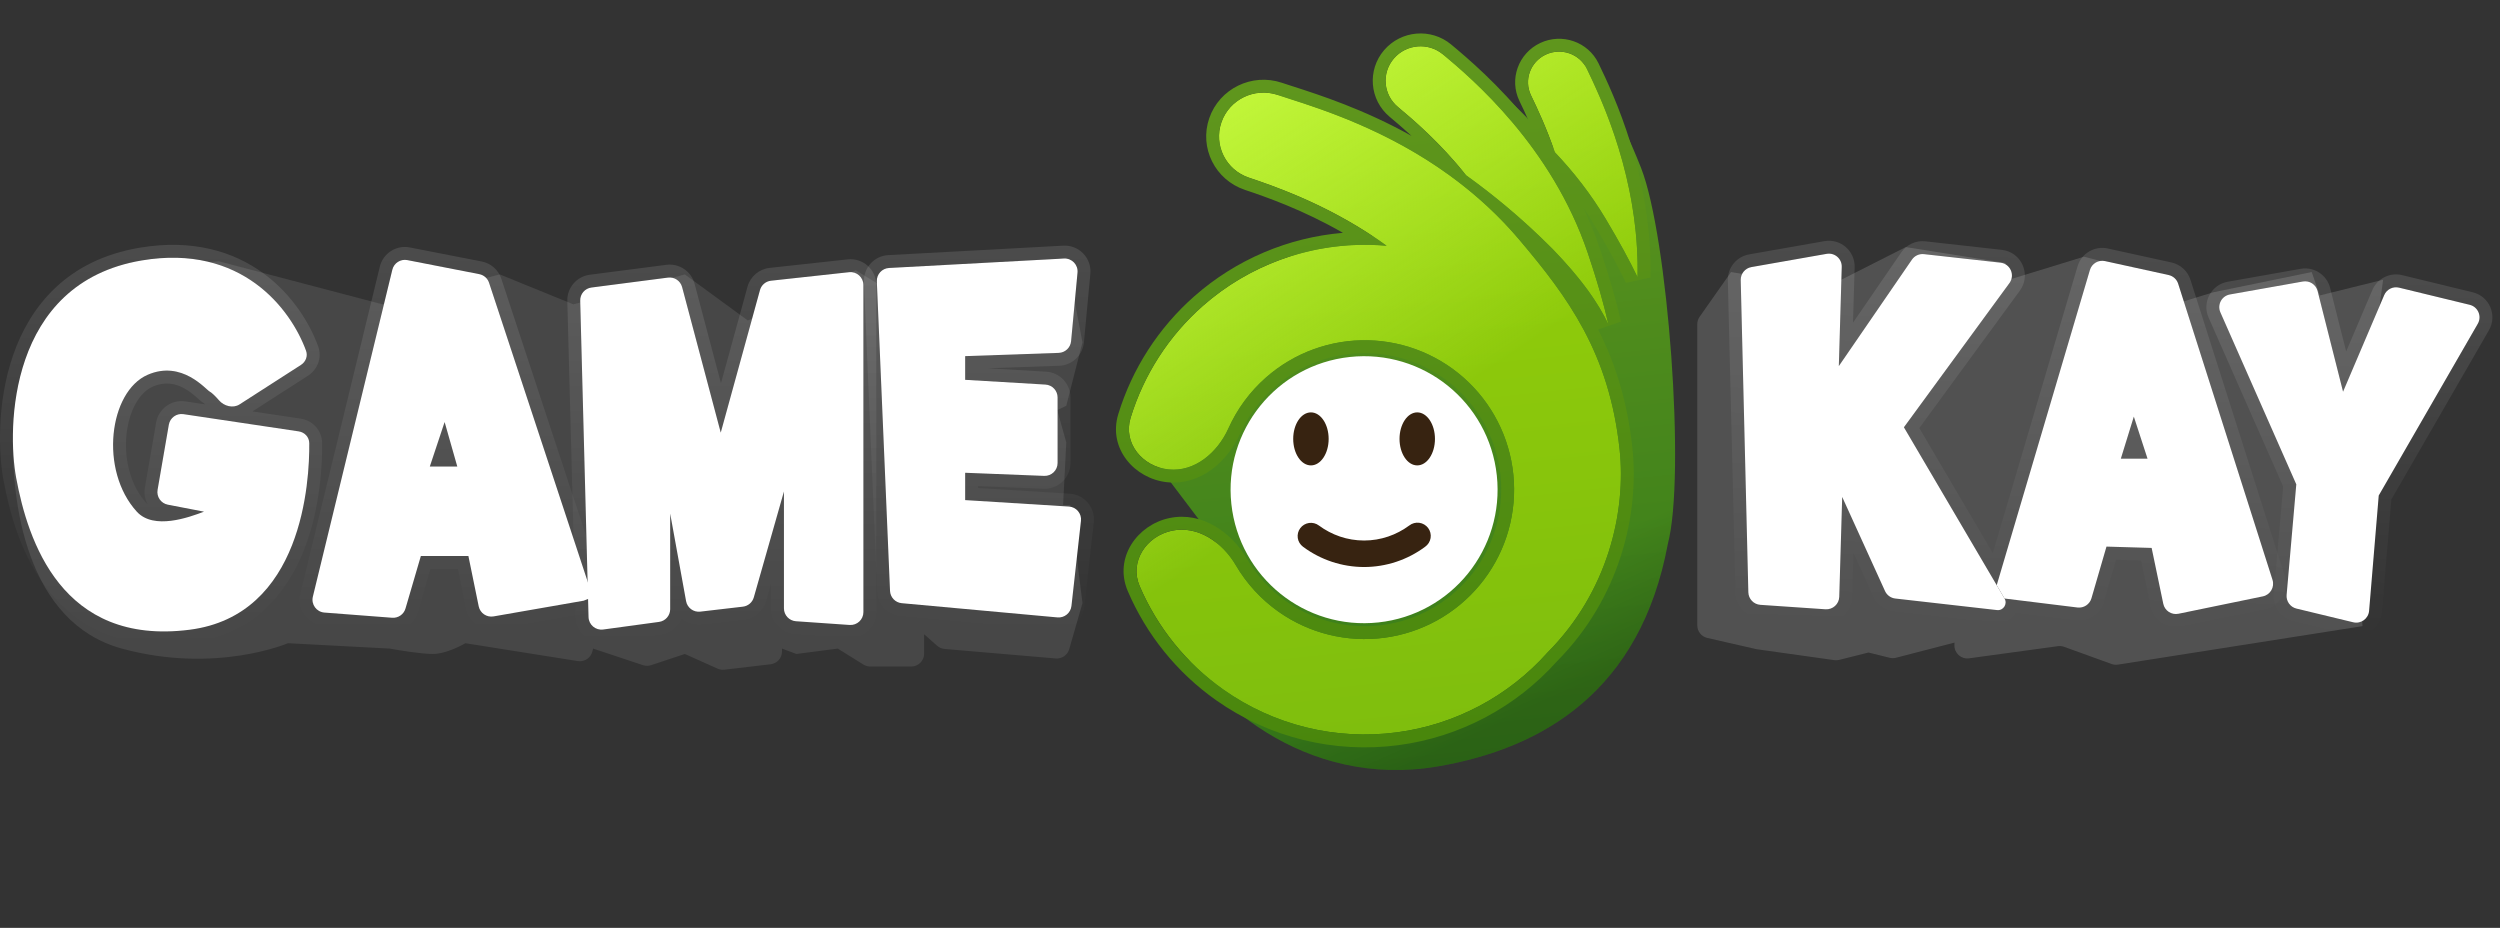
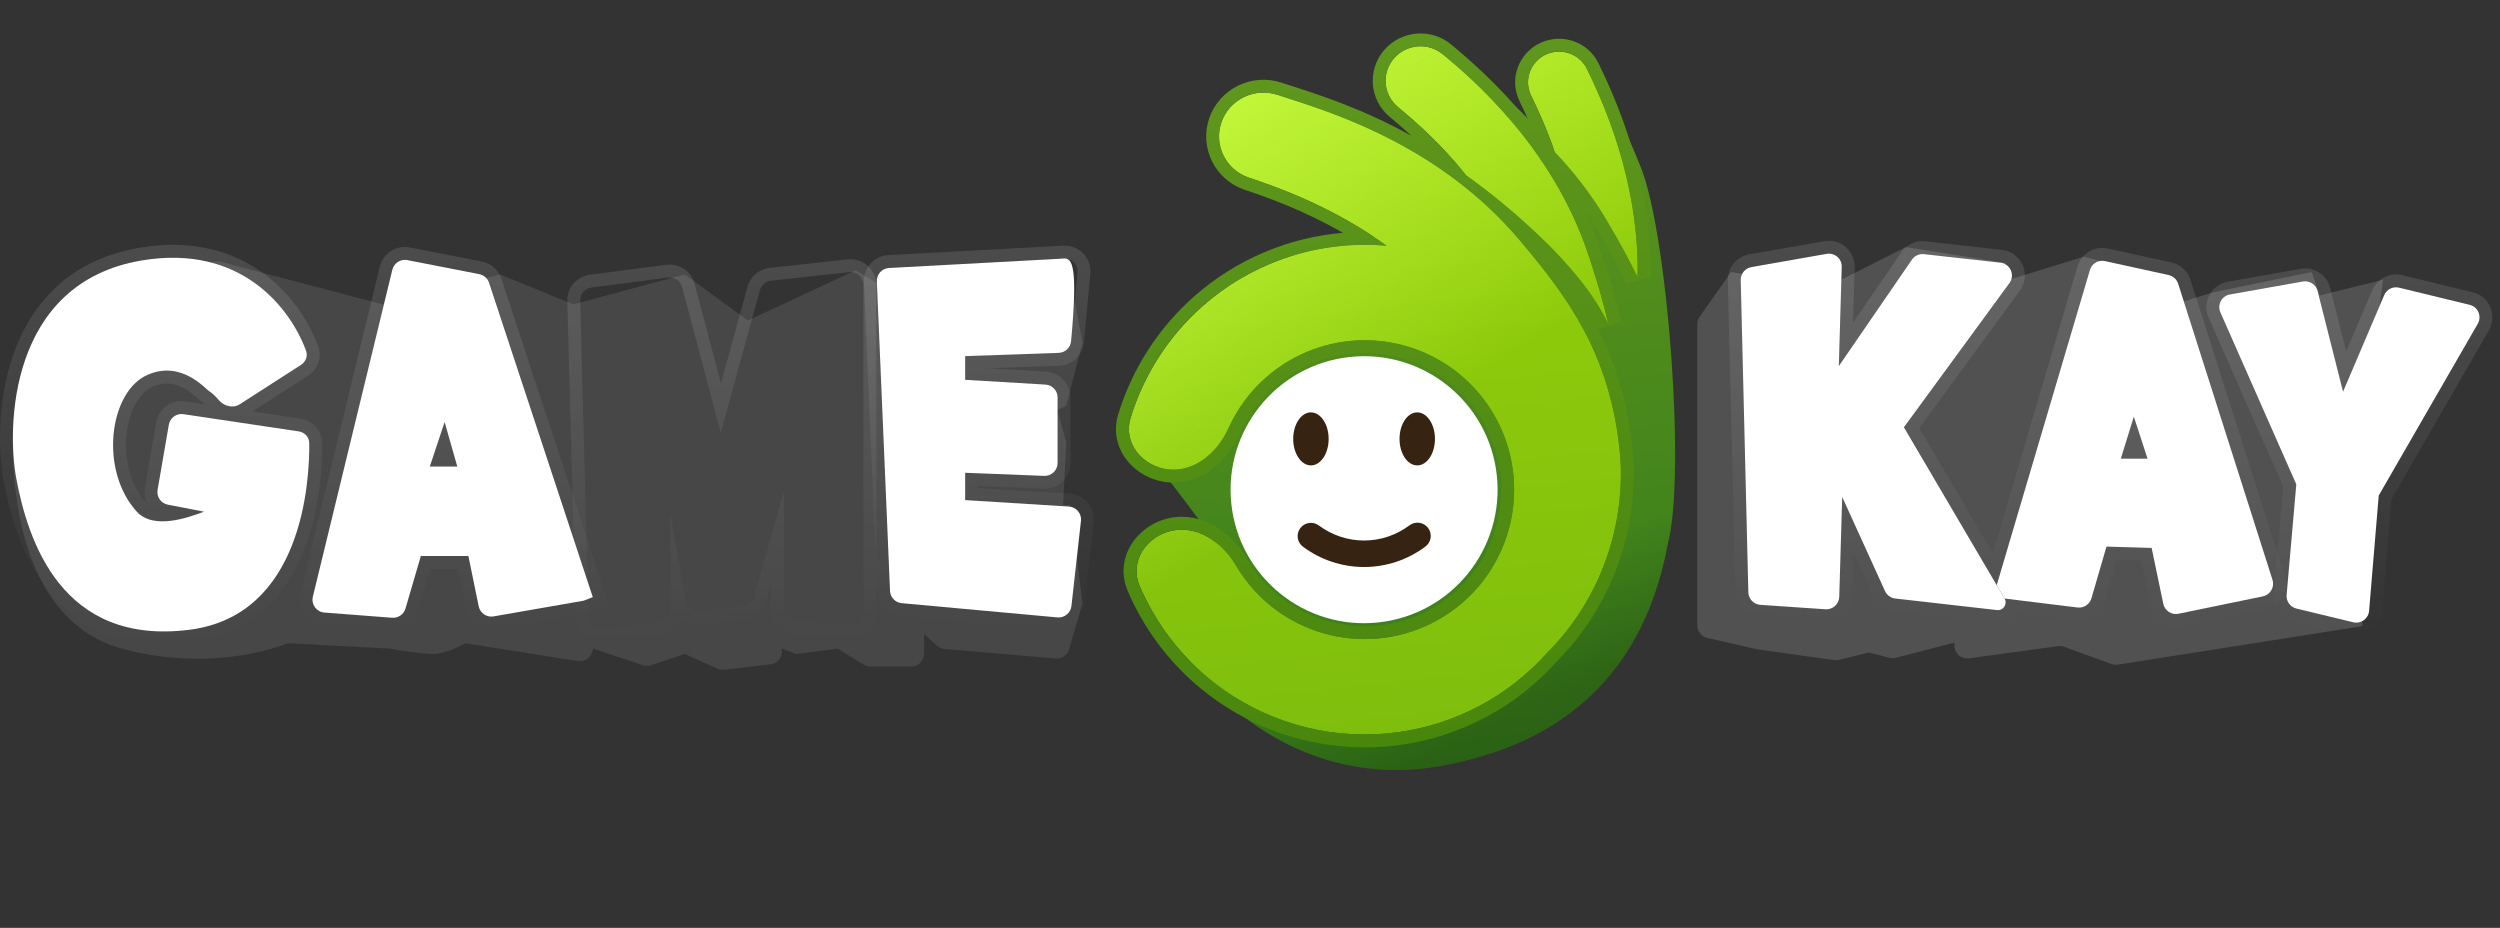
<svg xmlns="http://www.w3.org/2000/svg" width="194" height="72" viewBox="0 0 194 72" fill="none">
  <rect x="0" y="0" width="194" height="72" fill="#333333" stroke="none" />
  <path d="M29.688 23.617L16.983 20.278C7.93 20.937 2.167 21.53 1.046 32.69C0.702 39.2 2.167 48.341 9.454 50.33C16.74 52.32 22.345 49.913 22.345 49.913L30.247 50.33C30.991 50.47 32.704 50.748 33.597 50.748C34.491 50.748 35.645 50.191 36.111 49.913L44.84 51.3C45.352 51.381 45.841 51.058 45.967 50.556L46.024 50.33L49.897 51.617C50.102 51.685 50.323 51.685 50.527 51.617L53.144 50.748L55.685 51.887C55.85 51.961 56.031 51.989 56.211 51.968L59.8 51.547C60.304 51.488 60.684 51.061 60.684 50.554V50.33L61.801 50.748L65.012 50.33L67.003 51.571C67.162 51.669 67.345 51.722 67.532 51.722H70.713C71.266 51.722 71.713 51.274 71.713 50.722V49.217L72.722 50.111C72.883 50.253 73.086 50.34 73.3 50.359L81.924 51.096C82.4 51.137 82.839 50.835 82.971 50.376L84 46.799L83.053 39.2H82.495L82.743 34.33L82.045 31.826L82.743 31.487L84 26.567L82.743 20L68.223 22.087L66.408 20.974L58.031 24.87L53.144 21.296L44.488 23.617L38.787 21.296L29.688 23.617Z" fill="white" fill-opacity="0.1" />
  <path d="M23.358 28.316L18.591 31.381C18.085 31.706 17.386 31.52 16.993 31.064C16.704 30.728 16.412 30.455 16.283 30.393C15.982 30.248 14.127 27.92 11.458 29.084C8.461 30.391 7.691 36.496 10.616 39.705C11.934 41.15 14.675 40.141 15.831 39.705L13.024 39.163C12.489 39.06 12.135 38.548 12.228 38.011L13.101 32.957C13.194 32.421 13.697 32.058 14.234 32.138L23.181 33.475C23.644 33.545 23.995 33.92 23.999 34.388C24.026 37.365 23.484 47.748 14.712 48.868C4.765 50.138 2.155 41.929 1.255 37.085C0.552 33.303 0.601 21.955 11.005 20.209C18.75 18.909 22.569 23.974 23.752 27.224C23.901 27.633 23.725 28.08 23.358 28.316Z" fill="white" />
  <path fill-rule="evenodd" clip-rule="evenodd" d="M19.589 31.927L23.899 29.157C24.615 28.697 25.018 27.778 24.692 26.882C24.047 25.109 22.691 22.852 20.428 21.202C18.138 19.532 14.974 18.529 10.84 19.222C5.2 20.169 2.337 23.762 1.02 27.555C-0.276 31.288 -0.103 35.254 0.272 37.268C0.729 39.731 1.643 43.198 3.811 45.896C6.039 48.667 9.522 50.539 14.838 49.86C19.703 49.239 22.272 46.014 23.585 42.692C24.884 39.406 25.013 35.913 24.999 34.379C24.99 33.382 24.241 32.623 23.329 32.486L19.589 31.927ZM15.918 31.379C15.909 31.37 15.901 31.362 15.892 31.354C15.846 31.31 15.812 31.28 15.79 31.263C15.69 31.207 15.613 31.146 15.583 31.122C15.531 31.08 15.479 31.034 15.435 30.995C15.407 30.971 15.38 30.946 15.353 30.922C15.284 30.86 15.213 30.797 15.128 30.724C14.897 30.526 14.613 30.307 14.28 30.126C13.635 29.774 12.834 29.574 11.858 30C10.845 30.442 9.998 31.843 9.812 33.777C9.63 35.661 10.128 37.685 11.355 39.031C11.384 39.062 11.415 39.092 11.448 39.121C11.246 38.742 11.164 38.296 11.243 37.841L12.116 32.787C12.301 31.716 13.307 30.988 14.382 31.149L15.918 31.379ZM13.024 39.163C12.489 39.06 12.135 38.548 12.228 38.011L13.101 32.957C13.194 32.421 13.697 32.058 14.234 32.138L23.181 33.475C23.644 33.545 23.995 33.92 23.999 34.388C24.026 37.365 23.484 47.748 14.712 48.868C4.765 50.138 2.155 41.929 1.255 37.085C0.552 33.302 0.601 21.955 11.005 20.209C18.75 18.909 22.569 23.973 23.752 27.224C23.901 27.633 23.725 28.08 23.358 28.316L18.591 31.381C18.084 31.706 17.386 31.52 16.993 31.064C16.704 30.728 16.412 30.455 16.283 30.393C16.236 30.37 16.15 30.293 16.028 30.184C15.376 29.6 13.706 28.103 11.458 29.084C8.461 30.391 7.691 36.496 10.616 39.705C11.386 40.549 12.643 40.556 13.784 40.328C14.596 40.166 15.351 39.886 15.831 39.705L13.024 39.163Z" fill="url(#paint0_linear_2951_140855)" />
  <path fill-rule="evenodd" clip-rule="evenodd" d="M31.609 20.183C31.084 20.081 30.572 20.409 30.445 20.928L24.278 46.302C24.132 46.901 24.558 47.488 25.173 47.535L30.43 47.938C30.901 47.974 31.334 47.675 31.466 47.222L32.658 43.148H36.348L37.147 47.049C37.256 47.578 37.766 47.926 38.299 47.833L45.29 46.614L46 46.337L37.951 21.942C37.838 21.599 37.548 21.343 37.193 21.274L31.609 20.183ZM35.486 36.205L34.503 32.752L33.353 36.205H35.486Z" fill="white" />
  <path fill-rule="evenodd" clip-rule="evenodd" d="M45.29 46.614L38.299 47.833C37.766 47.926 37.256 47.578 37.147 47.049L36.348 43.148H32.658L31.466 47.222C31.334 47.675 30.901 47.974 30.43 47.938L25.173 47.535C24.558 47.488 24.132 46.901 24.278 46.302L30.445 20.928C30.572 20.409 31.084 20.081 31.609 20.183L37.193 21.274C37.548 21.343 37.838 21.599 37.951 21.942L46 46.337L45.29 46.614ZM33.407 44.148L32.426 47.503C32.161 48.41 31.296 49.007 30.354 48.935L25.097 48.532C23.867 48.438 23.015 47.264 23.306 46.066L29.474 20.692C29.726 19.653 30.751 18.997 31.8 19.202L37.385 20.293C38.095 20.431 38.674 20.942 38.901 21.629L47.247 46.923L45.561 47.582L38.47 48.818C37.405 49.004 36.385 48.309 36.167 47.249L35.532 44.148H33.407ZM34.503 32.752L33.353 36.205H35.486L34.503 32.752Z" fill="url(#paint1_linear_2951_140855)" />
-   <path d="M67 22.115V47.499C67 48.079 66.509 48.537 65.931 48.497L61.765 48.208C61.241 48.171 60.834 47.735 60.834 47.21V38.143L58.495 46.358C58.384 46.746 58.05 47.03 57.649 47.077L54.34 47.463C53.816 47.524 53.334 47.167 53.24 46.648L52.006 39.857V47.27C52.006 47.77 51.637 48.193 51.141 48.26L46.806 48.85C46.216 48.93 45.687 48.48 45.671 47.885L45.024 23.33C45.01 22.818 45.386 22.378 45.895 22.312L51.837 21.541C52.335 21.477 52.803 21.791 52.932 22.276L55.93 33.571L58.973 22.512C59.081 22.117 59.421 21.828 59.828 21.783L65.891 21.121C66.483 21.056 67 21.52 67 22.115Z" fill="white" />
  <path fill-rule="evenodd" clip-rule="evenodd" d="M46.94 49.841C45.761 50.001 44.703 49.102 44.672 47.912L44.024 23.357C43.997 22.332 44.749 21.453 45.766 21.321L51.708 20.55C52.704 20.421 53.641 21.05 53.899 22.02L55.947 29.739L58.008 22.247C58.226 21.456 58.904 20.878 59.72 20.789L65.783 20.127C66.966 19.998 68 20.925 68 22.115V47.499C68 48.659 67.018 49.575 65.861 49.495L61.696 49.205C60.648 49.132 59.834 48.261 59.834 47.21V45.306L59.457 46.632C59.235 47.409 58.568 47.977 57.765 48.071L54.455 48.456C53.863 48.525 53.299 48.328 52.885 47.956C52.637 48.635 52.029 49.149 51.276 49.251L46.94 49.841ZM52.006 47.27C52.006 47.77 51.637 48.193 51.141 48.26L46.806 48.85C46.216 48.93 45.687 48.48 45.671 47.885L45.024 23.33C45.01 22.818 45.386 22.378 45.895 22.312L51.837 21.541C52.335 21.477 52.803 21.791 52.932 22.276L55.93 33.571L58.973 22.512C59.081 22.117 59.421 21.828 59.828 21.783L65.891 21.121C66.483 21.056 67 21.52 67 22.115V47.499C67 48.079 66.509 48.537 65.931 48.497L61.765 48.208C61.241 48.171 60.834 47.735 60.834 47.21V38.143L58.495 46.358C58.384 46.746 58.05 47.03 57.649 47.077L54.34 47.463C53.816 47.524 53.334 47.167 53.24 46.648L52.006 39.857V47.27Z" fill="url(#paint2_linear_2951_140855)" />
-   <path d="M82.566 20.062L68.987 20.795C68.44 20.825 68.019 21.289 68.042 21.836L69.066 45.853C69.088 46.354 69.476 46.761 69.974 46.807L82.059 47.911C82.601 47.96 83.083 47.567 83.144 47.026L83.883 40.418C83.947 39.85 83.522 39.344 82.951 39.309L74.897 38.808V36.687L81.03 36.929C81.597 36.951 82.069 36.497 82.069 35.929V30.841C82.069 30.312 81.656 29.875 81.128 29.843L74.897 29.475V27.636L82.156 27.384C82.658 27.366 83.07 26.979 83.117 26.478L83.616 21.154C83.673 20.546 83.176 20.029 82.566 20.062Z" fill="white" />
+   <path d="M82.566 20.062L68.987 20.795C68.44 20.825 68.019 21.289 68.042 21.836L69.066 45.853C69.088 46.354 69.476 46.761 69.974 46.807L82.059 47.911C82.601 47.96 83.083 47.567 83.144 47.026L83.883 40.418C83.947 39.85 83.522 39.344 82.951 39.309L74.897 38.808V36.687L81.03 36.929C81.597 36.951 82.069 36.497 82.069 35.929V30.841C82.069 30.312 81.656 29.875 81.128 29.843L74.897 29.475V27.636L82.156 27.384C82.658 27.366 83.07 26.979 83.117 26.478C83.673 20.546 83.176 20.029 82.566 20.062Z" fill="white" />
  <path fill-rule="evenodd" clip-rule="evenodd" d="M68.933 19.797L82.513 19.064C83.732 18.998 84.726 20.032 84.612 21.248L84.112 26.571C84.018 27.573 83.195 28.349 82.19 28.383L76.643 28.576L81.187 28.845C82.244 28.908 83.069 29.783 83.069 30.842V35.929C83.069 37.065 82.125 37.973 80.99 37.928L75.897 37.727V37.868L83.013 38.31C84.154 38.381 85.004 39.393 84.877 40.529L84.137 47.137C84.016 48.219 83.052 49.006 81.968 48.907L69.883 47.803C68.886 47.712 68.11 46.897 68.067 45.896L67.043 21.879C66.996 20.784 67.839 19.856 68.933 19.797ZM74.897 38.808L82.951 39.309C83.522 39.344 83.947 39.85 83.883 40.418L83.144 47.026C83.083 47.567 82.601 47.96 82.059 47.911L69.974 46.807C69.476 46.761 69.088 46.354 69.066 45.854L68.042 21.836C68.019 21.289 68.44 20.825 68.987 20.795L82.566 20.062C83.176 20.029 83.673 20.546 83.616 21.154L83.117 26.478C83.07 26.979 82.658 27.367 82.156 27.384L74.897 27.636V29.475L81.128 29.843C81.656 29.875 82.069 30.312 82.069 30.842V35.929C82.069 36.497 81.597 36.951 81.03 36.929L74.897 36.687V38.808Z" fill="url(#paint3_linear_2951_140855)" />
  <path d="M134.329 21.113L131.891 24.584C131.773 24.753 131.71 24.953 131.71 25.159L131.71 41.03L131.71 48.529C131.71 48.996 132.032 49.4 132.487 49.504L136.32 50.379L142.343 51.226C142.471 51.244 142.601 51.237 142.726 51.205L144.997 50.635L146.637 51.043C146.799 51.084 146.968 51.083 147.129 51.041L151.67 49.864L151.664 50.065C151.646 50.682 152.186 51.169 152.799 51.085L159.697 50.142C159.857 50.12 160.02 50.137 160.172 50.192L163.862 51.526C164.02 51.583 164.19 51.599 164.357 51.573L183.327 48.588L182.848 37.244L184.928 21.708L180.013 22.928L179.389 21.113L171.743 22.684L168.045 23.818L167.034 21.301L161.711 19.92L154.387 22.171L155.66 20.413L147.885 19.174L141.625 22.347L134.329 21.113Z" fill="white" fill-opacity="0.15" />
  <path d="M178.702 21.845L173.041 22.85C172.403 22.963 172.04 23.645 172.301 24.238L178.192 37.587L177.442 46.165C177.399 46.658 177.722 47.108 178.203 47.225L182.611 48.289C183.207 48.432 183.791 48.011 183.842 47.4L184.59 38.452L192.277 25.124C192.611 24.546 192.295 23.81 191.647 23.652L186.169 22.322C185.694 22.206 185.205 22.451 185.013 22.902L181.821 30.396L179.846 22.584C179.718 22.076 179.218 21.753 178.702 21.845Z" fill="white" />
  <path fill-rule="evenodd" clip-rule="evenodd" d="M172.867 21.865L178.527 20.86C179.56 20.677 180.559 21.322 180.816 22.339L182.063 27.275L184.093 22.51C184.476 21.61 185.455 21.119 186.405 21.35L191.883 22.681C193.18 22.996 193.81 24.468 193.144 25.623L185.568 38.758L184.838 47.483C184.736 48.705 183.568 49.548 182.376 49.261L177.969 48.197C177.007 47.964 176.359 47.064 176.446 46.078L177.173 37.756L171.386 24.642C170.863 23.456 171.59 22.092 172.867 21.865ZM178.192 37.587L172.301 24.238C172.04 23.645 172.403 22.963 173.041 22.85L178.702 21.845C179.218 21.753 179.718 22.076 179.846 22.584L181.821 30.396L185.013 22.901C185.205 22.451 185.694 22.206 186.169 22.322L191.647 23.652C192.295 23.81 192.611 24.546 192.277 25.124L184.59 38.452L183.842 47.4C183.791 48.011 183.207 48.432 182.611 48.288L178.203 47.224C177.722 47.108 177.399 46.658 177.442 46.165L178.192 37.587Z" fill="url(#paint4_linear_2951_140855)" />
  <path fill-rule="evenodd" clip-rule="evenodd" d="M163.349 20.26C162.837 20.147 162.324 20.45 162.176 20.953L154.945 45.412L155.552 46.445L161.213 47.142C161.7 47.202 162.159 46.899 162.296 46.428L163.463 42.416L166.967 42.519L167.87 46.852C167.982 47.392 168.51 47.739 169.051 47.627L175.595 46.278C176.177 46.158 176.526 45.561 176.346 44.995L169.026 22.017C168.918 21.677 168.637 21.42 168.288 21.343L163.349 20.26ZM166.647 35.591L165.585 32.331L164.578 35.591L166.647 35.591Z" fill="white" />
  <path d="M135.906 20.726C135.419 20.812 135.068 21.241 135.08 21.736L135.672 45.962C135.685 46.478 136.089 46.9 136.604 46.935L141.658 47.28C142.224 47.318 142.709 46.879 142.726 46.312L142.954 38.563L146.277 45.865C146.422 46.185 146.725 46.405 147.074 46.445L154.969 47.342C155.459 47.398 155.802 46.87 155.552 46.445L154.945 45.412L147.743 33.157L155.933 21.968C156.387 21.348 156.001 20.468 155.237 20.383L149.299 19.721C148.932 19.68 148.573 19.845 148.364 20.149L142.693 28.407L142.92 20.712C142.939 20.079 142.371 19.588 141.747 19.698L135.906 20.726Z" fill="white" />
  <path fill-rule="evenodd" clip-rule="evenodd" d="M155.552 46.445C155.589 46.508 155.613 46.573 155.625 46.638C155.662 46.83 155.599 47.023 155.472 47.158C155.469 47.161 155.466 47.164 155.463 47.167C155.342 47.291 155.168 47.365 154.969 47.342L147.074 46.445C146.725 46.405 146.422 46.185 146.277 45.865L142.954 38.563L142.726 46.312C142.709 46.879 142.224 47.318 141.658 47.28L136.604 46.935C136.089 46.9 135.685 46.478 135.672 45.962L135.08 21.736C135.068 21.241 135.419 20.812 135.906 20.726L141.747 19.698C142.371 19.588 142.939 20.079 142.92 20.712L142.693 28.407L148.364 20.149C148.573 19.845 148.932 19.68 149.299 19.721L155.237 20.383C156.001 20.468 156.387 21.348 155.933 21.968L147.743 33.157L154.945 45.412L162.176 20.953C162.324 20.45 162.837 20.147 163.349 20.26L168.288 21.343C168.637 21.42 168.918 21.677 169.026 22.017L176.346 44.995C176.526 45.561 176.177 46.158 175.595 46.278L169.051 47.627C168.51 47.739 167.982 47.392 167.87 46.852L166.967 42.519L163.463 42.416L162.296 46.428C162.159 46.9 161.7 47.202 161.213 47.142L155.552 46.445ZM164.207 43.438L163.256 46.708C162.982 47.65 162.065 48.254 161.091 48.134L156.414 47.558C156.113 48.068 155.538 48.413 154.856 48.336L146.961 47.438C146.263 47.359 145.658 46.919 145.367 46.279L143.827 42.895L143.725 46.341C143.692 47.475 142.722 48.355 141.59 48.278L136.536 47.933C135.505 47.863 134.698 47.019 134.673 45.986L134.08 21.76C134.056 20.771 134.759 19.913 135.733 19.741L141.574 18.713C142.822 18.493 143.957 19.475 143.92 20.742L143.793 25.039L147.539 19.583C147.957 18.974 148.676 18.645 149.41 18.727L155.348 19.39C156.876 19.56 157.648 21.318 156.74 22.558L148.939 33.217L154.64 42.918L161.217 20.669C161.514 19.663 162.538 19.058 163.563 19.283L168.502 20.367C169.2 20.52 169.763 21.033 169.979 21.713L177.299 44.692C177.659 45.823 176.96 47.017 175.797 47.257L169.253 48.607C168.172 48.83 167.116 48.136 166.891 47.056L166.149 43.496L164.207 43.438ZM165.585 32.331L164.578 35.591L166.647 35.591L165.585 32.331Z" fill="url(#paint5_linear_2951_140855)" />
  <path fill-rule="evenodd" clip-rule="evenodd" d="M127.356 13.057C125.692 8.811 123.902 5.885 122.966 4.98L120.704 11.691C117.53 7.541 113.452 4.721 111.815 4.169L114.377 13.951C107.414 9.068 101.092 7.335 97.559 7.212L113.202 17.801C111.735 17.761 110.774 17.859 110.774 17.859C98.33 18.887 96.895 21.13 93.178 26.943C91.885 28.964 90.317 31.417 87.913 34.4C87.913 34.4 88.517 35.341 89.565 35.731L94.842 42.706L90.777 48.596C93.34 54.321 101.29 61.231 111.564 59.475C119.793 58.069 127.3 53.584 129.422 42.219C130.827 36.885 129.421 18.329 127.356 13.057Z" fill="url(#paint6_linear_2951_140855)" />
  <path fill-rule="evenodd" clip-rule="evenodd" d="M127.356 13.057C125.692 8.811 123.902 5.885 122.966 4.98L120.704 11.691C117.53 7.541 113.452 4.721 111.815 4.169L114.377 13.951C107.414 9.068 101.092 7.335 97.559 7.212L113.202 17.801C111.735 17.761 110.774 17.859 110.774 17.859C98.33 18.887 96.895 21.13 93.178 26.943C91.885 28.964 90.317 31.417 87.913 34.4C87.913 34.4 88.517 35.341 89.565 35.731L94.842 42.706L90.777 48.596C93.34 54.321 101.29 61.231 111.564 59.475C119.793 58.069 127.3 53.584 129.422 42.219C130.827 36.885 129.421 18.329 127.356 13.057Z" fill="url(#paint7_linear_2951_140855)" fill-opacity="0.2" />
  <circle cx="105.853" cy="38.001" r="10.359" transform="rotate(-6.143 105.853 38.001)" fill="white" />
  <path fill-rule="evenodd" clip-rule="evenodd" d="M108.165 4.544C109.13 3.418 110.834 3.274 111.972 4.222C114.248 6.118 120.416 11.36 123.217 19.649C123.941 21.793 124.461 23.6 124.813 25.174C124.049 23.574 122.837 21.76 120.487 19.328C118.197 17.022 115.908 15.135 113.774 13.604C111.756 11.075 109.673 9.293 108.48 8.299C107.342 7.351 107.201 5.67 108.165 4.544ZM120.084 50.639C117.061 54.03 112.916 56.233 108.397 56.831C103.656 57.459 98.853 56.277 94.945 53.519C92.054 51.479 89.811 48.687 88.436 45.478C87.631 43.599 88.939 41.609 90.939 41.183C92.939 40.757 94.859 42.085 95.892 43.85C96.721 45.268 97.85 46.506 99.215 47.47C101.599 49.153 104.531 49.874 107.424 49.491C110.318 49.108 112.96 47.647 114.824 45.401C116.688 43.155 117.636 40.289 117.48 37.375C117.323 34.46 116.074 31.712 113.98 29.678C111.887 27.645 109.103 26.476 106.186 26.404C103.268 26.332 100.43 27.364 98.24 29.292C96.985 30.396 95.996 31.748 95.323 33.247C94.485 35.112 92.718 36.637 90.684 36.428C88.65 36.218 87.136 34.38 87.736 32.425C88.76 29.088 90.691 26.072 93.347 23.734C96.937 20.574 101.587 18.884 106.367 19.002C106.782 19.012 107.195 19.036 107.606 19.073C103.412 16.031 99.108 14.517 96.922 13.786C95.128 13.186 94.172 11.263 94.786 9.491C95.401 7.719 97.353 6.769 99.146 7.369C99.398 7.453 99.684 7.545 100.002 7.648C103.762 8.858 111.852 11.463 117.895 18.601C121.687 23.081 124.877 27.405 125.679 34.861C126.201 39.709 124.775 45.933 120.084 50.639ZM127.076 21.515C127.223 13.94 124.308 7.758 123.145 5.353C122.575 4.173 121.142 3.676 119.945 4.242C118.748 4.809 118.24 6.224 118.81 7.403C119.283 8.381 119.998 9.9 120.656 11.811C122.068 13.296 123.427 15.013 124.603 16.984C125.624 18.695 126.435 20.184 127.076 21.515Z" fill="url(#paint8_linear_2951_140855)" />
  <path fill-rule="evenodd" clip-rule="evenodd" d="M108.165 4.544C109.13 3.418 110.834 3.274 111.972 4.222C114.248 6.118 120.416 11.36 123.217 19.649C123.941 21.793 124.461 23.6 124.813 25.174C124.049 23.574 122.837 21.76 120.487 19.328C118.197 17.022 115.908 15.135 113.774 13.604C111.756 11.075 109.673 9.293 108.48 8.299C107.342 7.351 107.201 5.67 108.165 4.544ZM120.084 50.639C117.061 54.03 112.916 56.233 108.397 56.831C103.656 57.459 98.853 56.277 94.945 53.519C92.054 51.479 89.811 48.687 88.436 45.478C87.631 43.599 88.939 41.609 90.939 41.183C92.939 40.757 94.859 42.085 95.892 43.85C96.721 45.268 97.85 46.506 99.215 47.47C101.599 49.153 104.531 49.874 107.424 49.491C110.318 49.108 112.96 47.647 114.824 45.401C116.688 43.155 117.636 40.289 117.48 37.375C117.323 34.46 116.074 31.712 113.98 29.678C111.887 27.645 109.103 26.476 106.186 26.404C103.268 26.332 100.43 27.364 98.24 29.292C96.985 30.396 95.996 31.748 95.323 33.247C94.485 35.112 92.718 36.637 90.684 36.428C88.65 36.218 87.136 34.38 87.736 32.425C88.76 29.088 90.691 26.072 93.347 23.734C96.937 20.574 101.587 18.884 106.367 19.002C106.782 19.012 107.195 19.036 107.606 19.073C103.412 16.031 99.108 14.517 96.922 13.786C95.128 13.186 94.172 11.263 94.786 9.491C95.401 7.719 97.353 6.769 99.146 7.369C99.398 7.453 99.684 7.545 100.002 7.648C103.762 8.858 111.852 11.463 117.895 18.601C121.687 23.081 124.877 27.405 125.679 34.861C126.201 39.709 124.775 45.933 120.084 50.639ZM127.076 21.515C127.223 13.94 124.308 7.758 123.145 5.353C122.575 4.173 121.142 3.676 119.945 4.242C118.748 4.809 118.24 6.224 118.81 7.403C119.283 8.381 119.998 9.9 120.656 11.811C122.068 13.296 123.427 15.013 124.603 16.984C125.624 18.695 126.435 20.184 127.076 21.515Z" fill="url(#paint9_linear_2951_140855)" />
  <path fill-rule="evenodd" clip-rule="evenodd" d="M124.012 25.57L125.789 24.955C125.427 23.337 124.896 21.495 124.164 19.329C123.783 18.199 123.341 17.125 122.856 16.106C123.162 16.554 123.459 17.018 123.745 17.496C124.755 19.189 125.55 20.651 126.175 21.949L128.076 21.534C128.227 13.71 125.22 7.346 124.046 4.917C123.232 3.235 121.202 2.542 119.518 3.338C117.827 4.138 117.093 6.15 117.91 7.839C118.132 8.297 118.405 8.871 118.699 9.546C116.275 6.532 113.851 4.486 112.612 3.454C111.053 2.155 108.726 2.353 107.406 3.893C106.079 5.442 106.273 7.762 107.84 9.067L108.48 8.299L107.84 9.067C108.297 9.448 108.881 9.942 109.539 10.547C105.836 8.476 102.405 7.371 100.335 6.704L100.308 6.696C99.99 6.593 99.709 6.503 99.463 6.42L99.146 7.369L99.463 6.42C97.157 5.649 94.638 6.867 93.841 9.164C93.042 11.469 94.291 13.96 96.605 14.734C98.268 15.29 101.129 16.292 104.212 18.067C99.962 18.427 95.917 20.14 92.687 22.983C89.891 25.444 87.857 28.619 86.78 32.132C85.956 34.82 88.065 37.163 90.581 37.422C93.211 37.693 95.301 35.737 96.235 33.656C96.85 32.287 97.754 31.052 98.9 30.043C100.902 28.28 103.495 27.338 106.161 27.404C108.827 27.469 111.371 28.538 113.284 30.396C115.197 32.254 116.338 34.765 116.481 37.428C116.624 40.091 115.757 42.71 114.054 44.763C112.351 46.815 109.937 48.149 107.293 48.5C104.649 48.85 101.97 48.19 99.791 46.653C98.544 45.772 97.513 44.641 96.755 43.345C95.603 41.376 93.316 39.654 90.731 40.205C88.256 40.732 86.41 43.287 87.517 45.872C88.964 49.25 91.325 52.188 94.369 54.336C98.482 57.239 103.538 58.484 108.528 57.823C113.276 57.194 117.631 54.883 120.812 51.325C125.73 46.378 127.222 39.851 126.673 34.755C126.278 31.081 125.319 28.135 124.012 25.57ZM120.084 50.639C124.775 45.933 126.201 39.709 125.679 34.861C124.877 27.405 121.687 23.081 117.895 18.601C117.315 17.917 116.717 17.274 116.106 16.671C115.201 15.776 114.266 14.967 113.321 14.235C113.264 14.191 113.206 14.146 113.149 14.103C112.927 13.933 112.705 13.767 112.482 13.606C107.664 10.115 102.71 8.52 100.002 7.648C99.684 7.545 99.398 7.453 99.146 7.369C97.353 6.769 95.401 7.719 94.786 9.491C94.172 11.263 95.128 13.186 96.922 13.786C98.833 14.425 102.363 15.662 106.023 17.996C106.144 18.073 106.265 18.152 106.386 18.231C106.793 18.498 107.2 18.778 107.606 19.073C107.195 19.036 106.782 19.012 106.367 19.002C106.155 18.996 105.942 18.995 105.73 18.997C101.175 19.038 96.777 20.715 93.347 23.734C90.691 26.072 88.76 29.088 87.736 32.425C87.136 34.38 88.65 36.218 90.684 36.428C92.718 36.637 94.485 35.112 95.323 33.247C95.996 31.748 96.985 30.396 98.24 29.292C100.431 27.364 103.268 26.332 106.186 26.404C109.103 26.476 111.887 27.645 113.98 29.678C116.074 31.712 117.323 34.46 117.48 37.375C117.636 40.289 116.688 43.155 114.824 45.401C112.96 47.647 110.318 49.108 107.424 49.491C104.531 49.874 101.599 49.153 99.215 47.47C97.85 46.506 96.721 45.268 95.892 43.85C94.859 42.085 92.939 40.757 90.939 41.183C88.939 41.609 87.631 43.599 88.436 45.478C89.811 48.687 92.054 51.479 94.945 53.519C98.853 56.277 103.656 57.459 108.397 56.831C112.916 56.233 117.061 54.03 120.084 50.639ZM113.168 12.869C111.349 10.727 109.553 9.193 108.48 8.299C107.342 7.351 107.201 5.67 108.165 4.544C109.13 3.418 110.834 3.274 111.972 4.222C114.248 6.118 120.416 11.36 123.217 19.649C123.468 20.393 123.695 21.096 123.898 21.763C124.282 23.018 124.583 24.146 124.813 25.174C124.386 24.28 123.819 23.319 122.992 22.221C122.339 21.354 121.524 20.401 120.487 19.328C119.242 18.074 117.997 16.944 116.777 15.928C115.753 15.075 114.747 14.303 113.774 13.604C113.572 13.352 113.37 13.107 113.168 12.869ZM127.03 19.226C126.642 12.709 124.189 7.51 123.145 5.353C122.575 4.173 121.142 3.676 119.945 4.242C118.748 4.809 118.24 6.224 118.81 7.403C119.283 8.381 119.998 9.9 120.656 11.811C122.068 13.296 123.427 15.013 124.603 16.984C125.139 17.882 125.618 18.719 126.044 19.504C126.429 20.215 126.772 20.883 127.076 21.515C127.091 20.736 127.074 19.972 127.03 19.226Z" fill="url(#paint10_linear_2951_140855)" />
  <path fill-rule="evenodd" clip-rule="evenodd" d="M100.899 40.988C100.979 40.88 101.081 40.788 101.197 40.718C101.313 40.649 101.442 40.603 101.576 40.583C101.71 40.563 101.847 40.57 101.978 40.603C102.11 40.636 102.234 40.695 102.342 40.776C103.343 41.516 104.552 41.944 105.853 41.944C107.153 41.944 108.362 41.515 109.363 40.776C109.471 40.691 109.596 40.63 109.728 40.594C109.861 40.558 109.999 40.55 110.136 40.568C110.272 40.587 110.403 40.632 110.521 40.702C110.639 40.772 110.742 40.864 110.824 40.974C110.906 41.084 110.965 41.209 110.998 41.342C111.031 41.475 111.036 41.614 111.015 41.749C110.993 41.884 110.945 42.014 110.872 42.13C110.8 42.247 110.704 42.347 110.592 42.427C109.224 43.447 107.561 43.999 105.853 44.001C104.144 43.999 102.482 43.447 101.113 42.427C100.893 42.264 100.747 42.022 100.707 41.752C100.667 41.482 100.736 41.207 100.899 40.988Z" fill="#372311" />
  <path d="M103.103 34.058C103.103 35.194 102.487 36.115 101.728 36.115C100.969 36.115 100.353 35.194 100.353 34.058C100.353 32.923 100.969 32.001 101.728 32.001C102.487 32.001 103.103 32.923 103.103 34.058Z" fill="#372311" />
  <path d="M109.978 36.115C110.737 36.115 111.353 35.194 111.353 34.058C111.353 32.923 110.737 32.001 109.978 32.001C109.219 32.001 108.603 32.923 108.603 34.058C108.603 35.194 109.219 36.115 109.978 36.115Z" fill="#372311" />
  <defs>
    <linearGradient id="paint0_linear_2951_140855" x1="12.5" y1="19" x2="12.5" y2="50" gradientUnits="userSpaceOnUse">
      <stop stop-color="white" stop-opacity="0.12" />
      <stop offset="1" stop-color="white" stop-opacity="0" />
    </linearGradient>
    <linearGradient id="paint1_linear_2951_140855" x1="35.248" y1="19.164" x2="35.248" y2="48.941" gradientUnits="userSpaceOnUse">
      <stop stop-color="white" stop-opacity="0.12" />
      <stop offset="1" stop-color="white" stop-opacity="0" />
    </linearGradient>
    <linearGradient id="paint2_linear_2951_140855" x1="56.012" y1="20.115" x2="56.012" y2="49.859" gradientUnits="userSpaceOnUse">
      <stop stop-color="white" stop-opacity="0.12" />
      <stop offset="1" stop-color="white" stop-opacity="0" />
    </linearGradient>
    <linearGradient id="paint3_linear_2951_140855" x1="75.965" y1="19.061" x2="75.965" y2="48.915" gradientUnits="userSpaceOnUse">
      <stop stop-color="white" stop-opacity="0.12" />
      <stop offset="1" stop-color="white" stop-opacity="0" />
    </linearGradient>
    <linearGradient id="paint4_linear_2951_140855" x1="182.411" y1="20.933" x2="181.574" y2="49.28" gradientUnits="userSpaceOnUse">
      <stop stop-color="white" stop-opacity="0.12" />
      <stop offset="1" stop-color="white" stop-opacity="0" />
    </linearGradient>
    <linearGradient id="paint5_linear_2951_140855" x1="156.167" y1="18.92" x2="155.289" y2="48.683" gradientUnits="userSpaceOnUse">
      <stop stop-color="white" stop-opacity="0.12" />
      <stop offset="1" stop-color="white" stop-opacity="0" />
    </linearGradient>
    <linearGradient id="paint6_linear_2951_140855" x1="106.017" y1="4.793" x2="111.902" y2="59.477" gradientUnits="userSpaceOnUse">
      <stop stop-color="#60971E" />
      <stop offset="1" stop-color="#357B1A" />
    </linearGradient>
    <linearGradient id="paint7_linear_2951_140855" x1="124.009" y1="52.756" x2="120.008" y2="43.756" gradientUnits="userSpaceOnUse">
      <stop />
      <stop offset="1" stop-opacity="0" />
    </linearGradient>
    <linearGradient id="paint8_linear_2951_140855" x1="104.652" y1="4.181" x2="110.297" y2="56.633" gradientUnits="userSpaceOnUse">
      <stop stop-color="#98D20A" />
      <stop offset="1" stop-color="#7FBE0D" />
    </linearGradient>
    <linearGradient id="paint9_linear_2951_140855" x1="93.91" y1="4.931" x2="111.581" y2="31.437" gradientUnits="userSpaceOnUse">
      <stop stop-color="#C6FA3F" />
      <stop offset="1" stop-color="#C6FA3F" stop-opacity="0" />
    </linearGradient>
    <linearGradient id="paint10_linear_2951_140855" x1="104.542" y1="3.187" x2="110.401" y2="57.627" gradientUnits="userSpaceOnUse">
      <stop stop-color="#60971E" />
      <stop offset="1" stop-color="#49870C" />
    </linearGradient>
  </defs>
</svg>